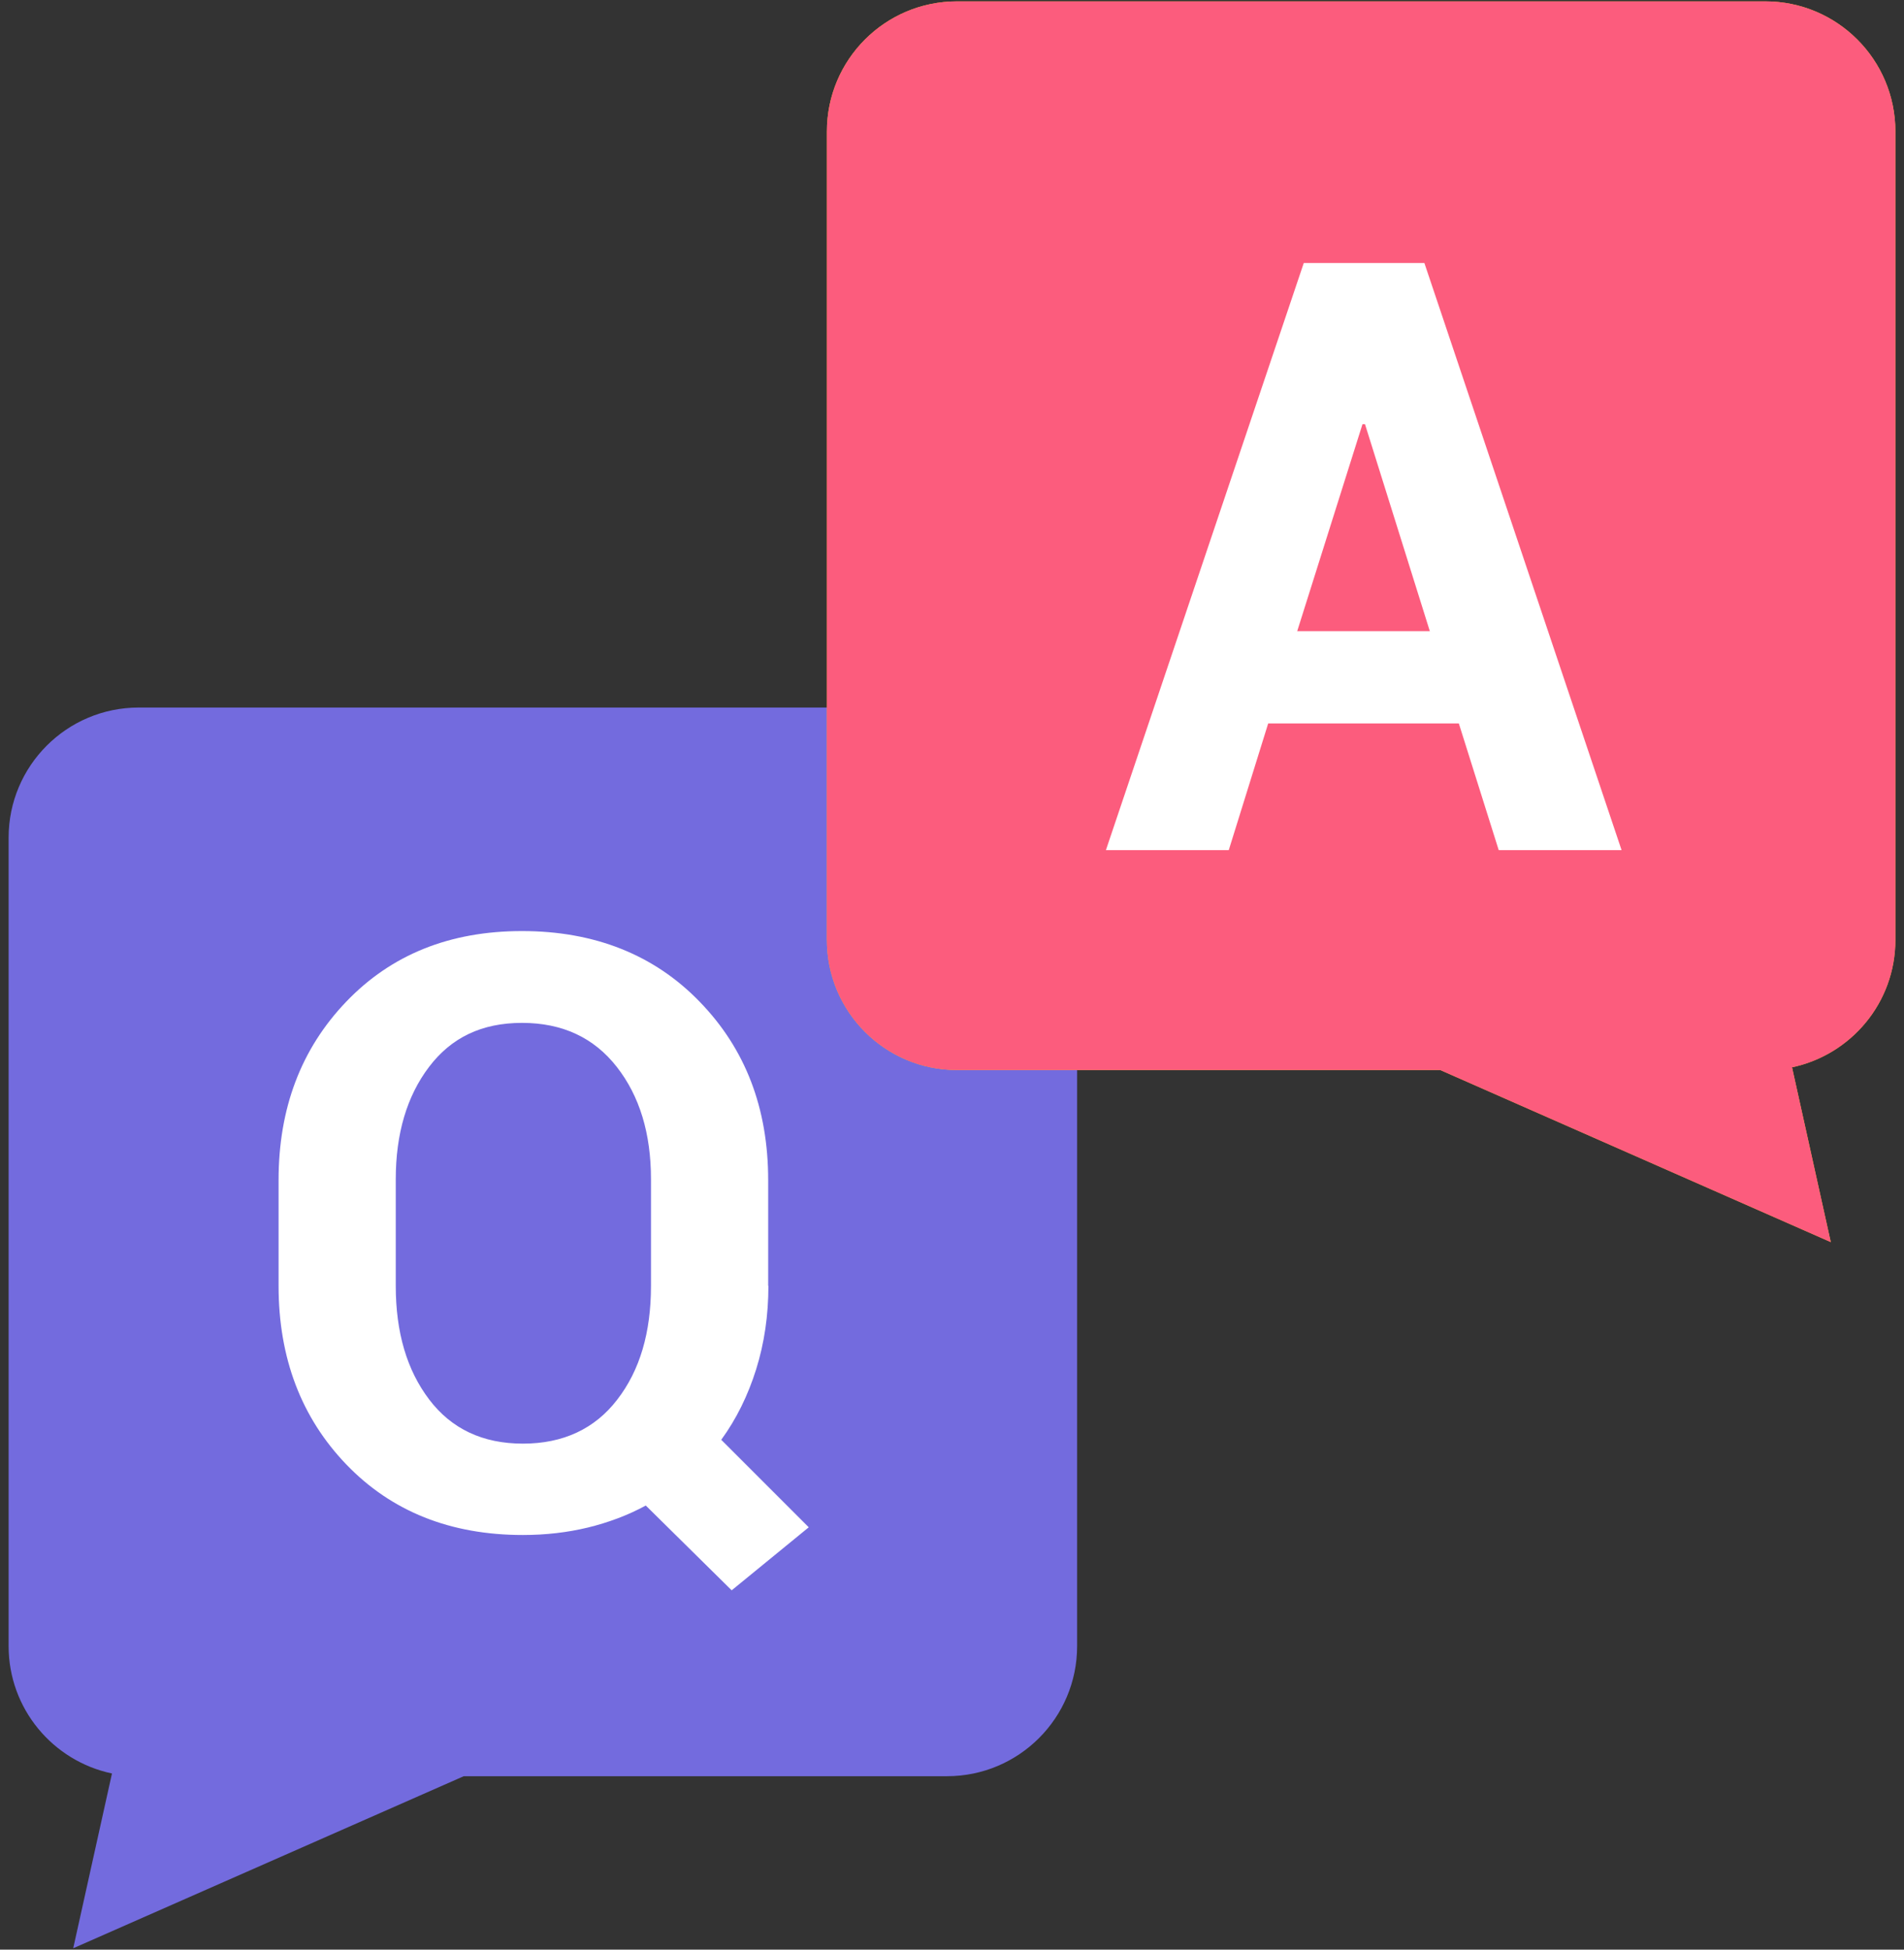
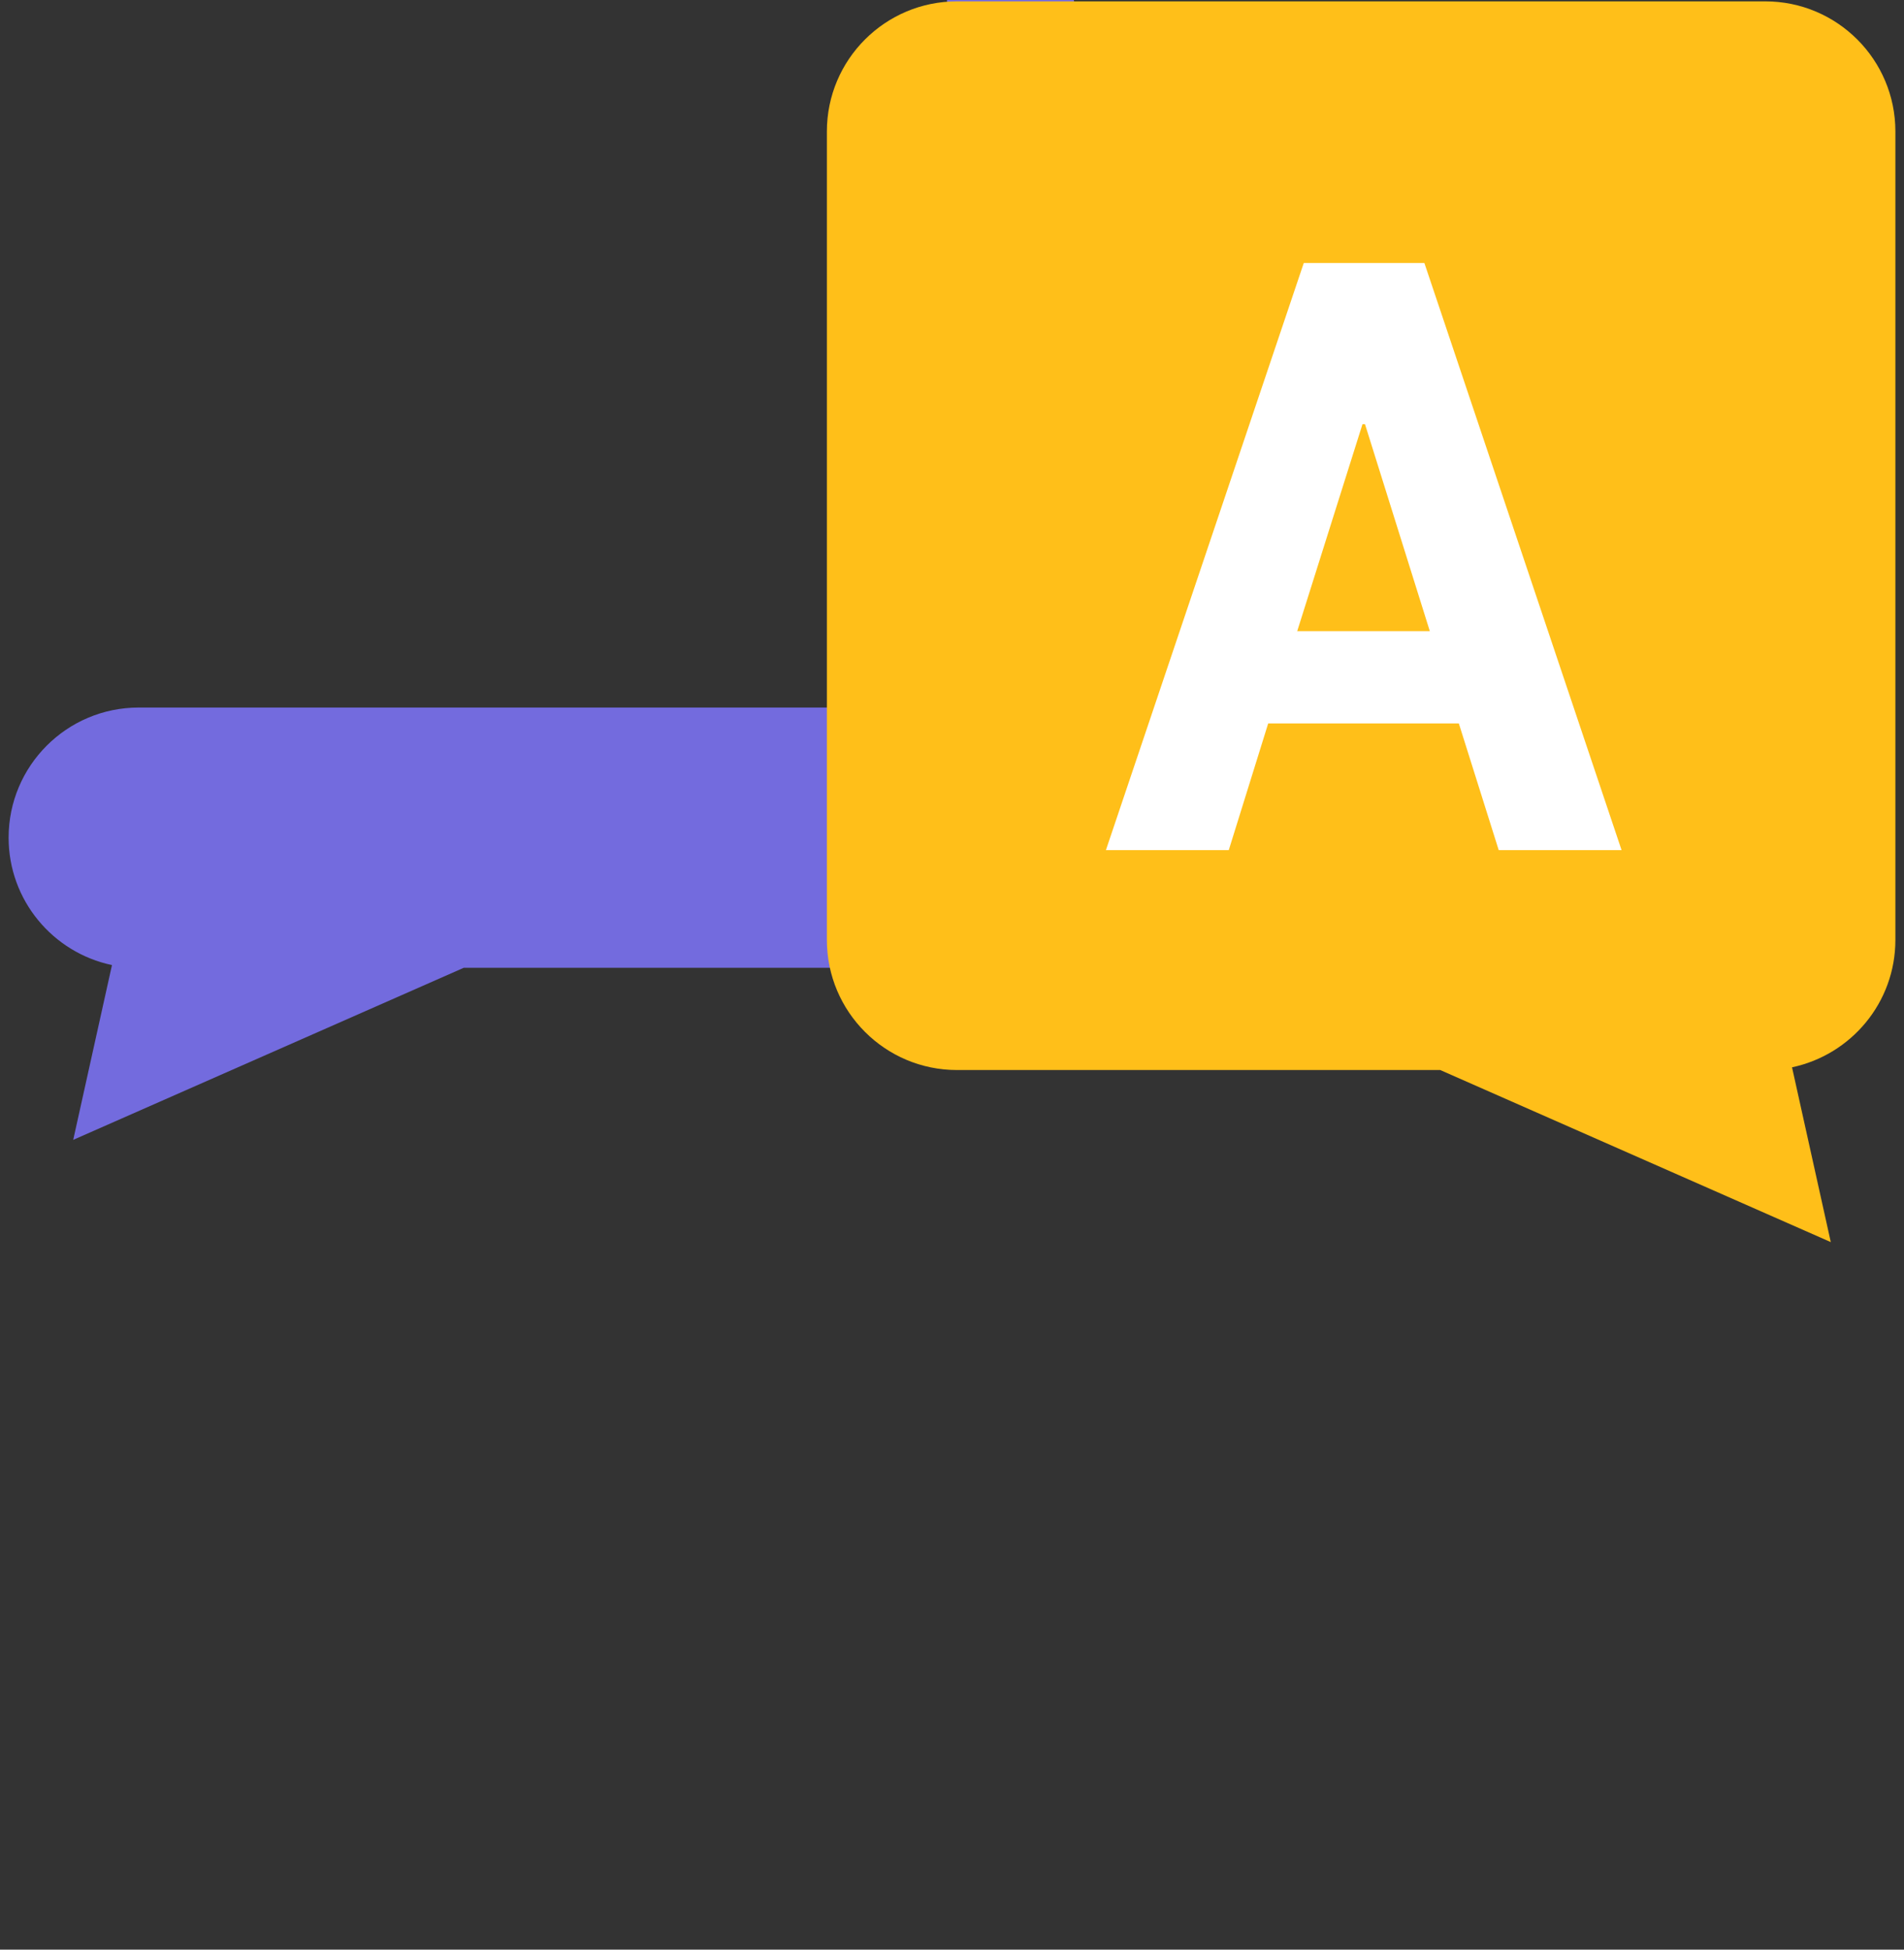
<svg xmlns="http://www.w3.org/2000/svg" id="_レイヤー_1" data-name="レイヤー 1" viewBox="0 0 84 86">
  <rect x="0" y="0" width="84" height="86" fill="#333333" stroke="none" />
  <defs>
    <style>
      .cls-1 {
        fill: #fff;
      }

      .cls-2 {
        fill: #fc5c7d;
      }

      .cls-3 {
        fill: #ffbf19;
      }

      .cls-4 {
        fill: #736bde;
      }
    </style>
  </defs>
  <g>
-     <path class="cls-4" d="M41.78,31.21H6.12c-3.17,0-5.74,2.57-5.74,5.74v35.66c0,2.76,1.95,5.07,4.56,5.62l-1.71,7.71,17.23-7.59h21.32c3.17,0,5.74-2.57,5.74-5.74v-35.66c0-3.17-2.57-5.74-5.74-5.74Z" />
-     <path class="cls-1" d="M33.9,56.72c0,1.3-.18,2.53-.54,3.68-.36,1.15-.87,2.19-1.54,3.11l3.86,3.86-3.4,2.78-3.79-3.74c-.79.43-1.65.75-2.55.97-.91.22-1.87.33-2.87.33-3.2,0-5.8-1.04-7.79-3.11-1.99-2.07-2.99-4.7-2.99-7.88v-4.66c0-3.17.99-5.79,2.98-7.87,1.99-2.08,4.57-3.12,7.76-3.12s5.83,1.04,7.84,3.12c2.02,2.08,3.02,4.7,3.02,7.87v4.66ZM28.72,52.02c0-2.02-.5-3.67-1.51-4.96-1.01-1.29-2.4-1.94-4.18-1.94s-3.12.65-4.1,1.94c-.98,1.29-1.47,2.95-1.47,4.96v4.7c0,2.05.49,3.72,1.48,5.02.98,1.29,2.36,1.94,4.13,1.94s3.17-.65,4.16-1.94c1-1.29,1.49-2.96,1.49-5.02v-4.7Z" />
+     <path class="cls-4" d="M41.78,31.21H6.12c-3.17,0-5.74,2.57-5.74,5.74c0,2.76,1.95,5.07,4.56,5.62l-1.71,7.71,17.23-7.59h21.32c3.17,0,5.74-2.57,5.74-5.74v-35.66c0-3.17-2.57-5.74-5.74-5.74Z" />
  </g>
  <g>
    <path class="cls-3" d="M77.88.06h-35.66c-3.17,0-5.74,2.57-5.74,5.74v35.66c0,3.17,2.57,5.74,5.74,5.74h21.32l17.23,7.59-1.71-7.71c2.6-.55,4.56-2.85,4.56-5.62V5.8c0-3.17-2.57-5.74-5.74-5.74Z" />
-     <path class="cls-2" d="M77.88.06h-35.66c-3.17,0-5.74,2.57-5.74,5.74v35.66c0,3.17,2.57,5.74,5.74,5.74h21.32l17.23,7.59-1.71-7.71c2.6-.55,4.56-2.85,4.56-5.62V5.8c0-3.17-2.57-5.74-5.74-5.74Z" />
    <path class="cls-1" d="M64.35,31.91h-8.4l-1.74,5.59h-5.42l8.73-25.9h5.32l8.7,25.9h-5.42l-1.76-5.59ZM57.23,27.84h5.85l-2.86-9.13h-.11l-2.88,9.13Z" />
  </g>
</svg>